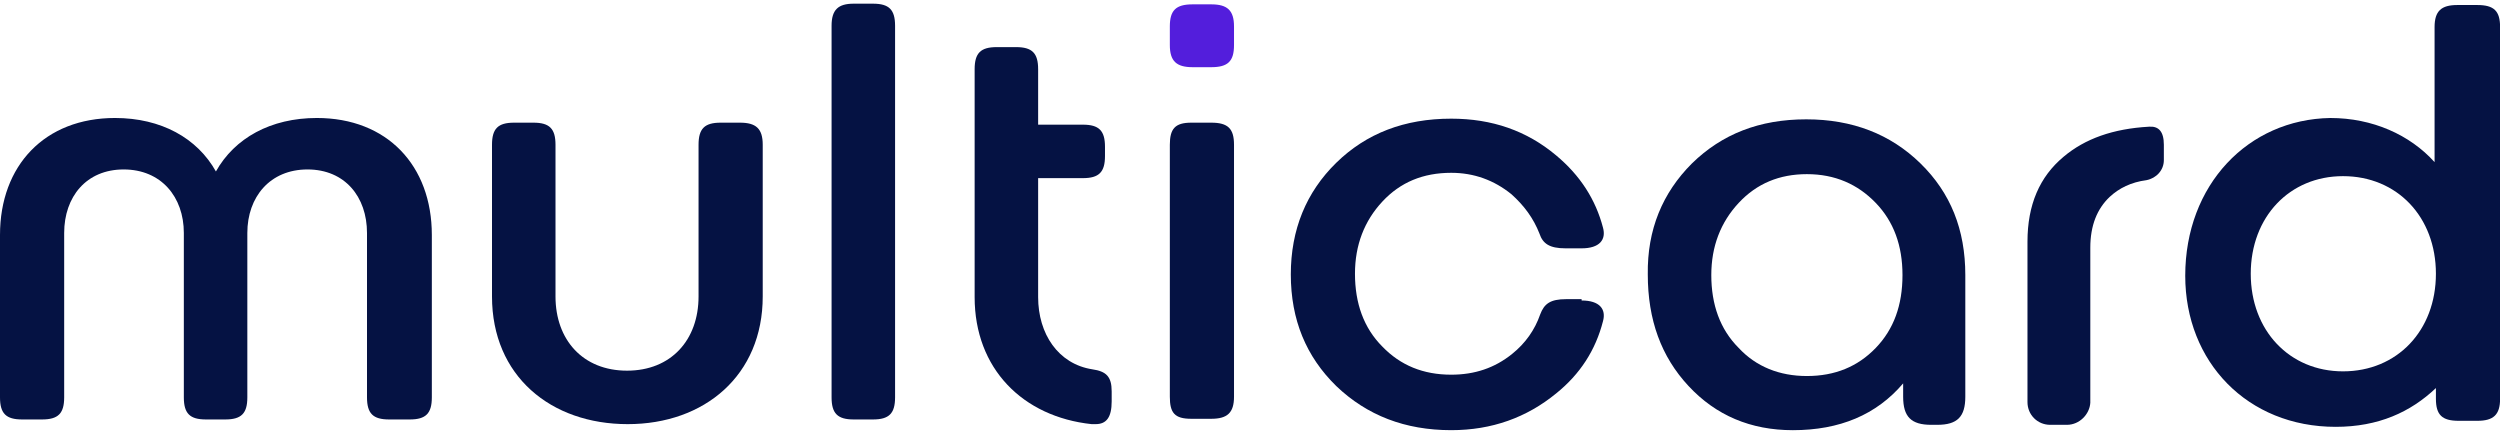
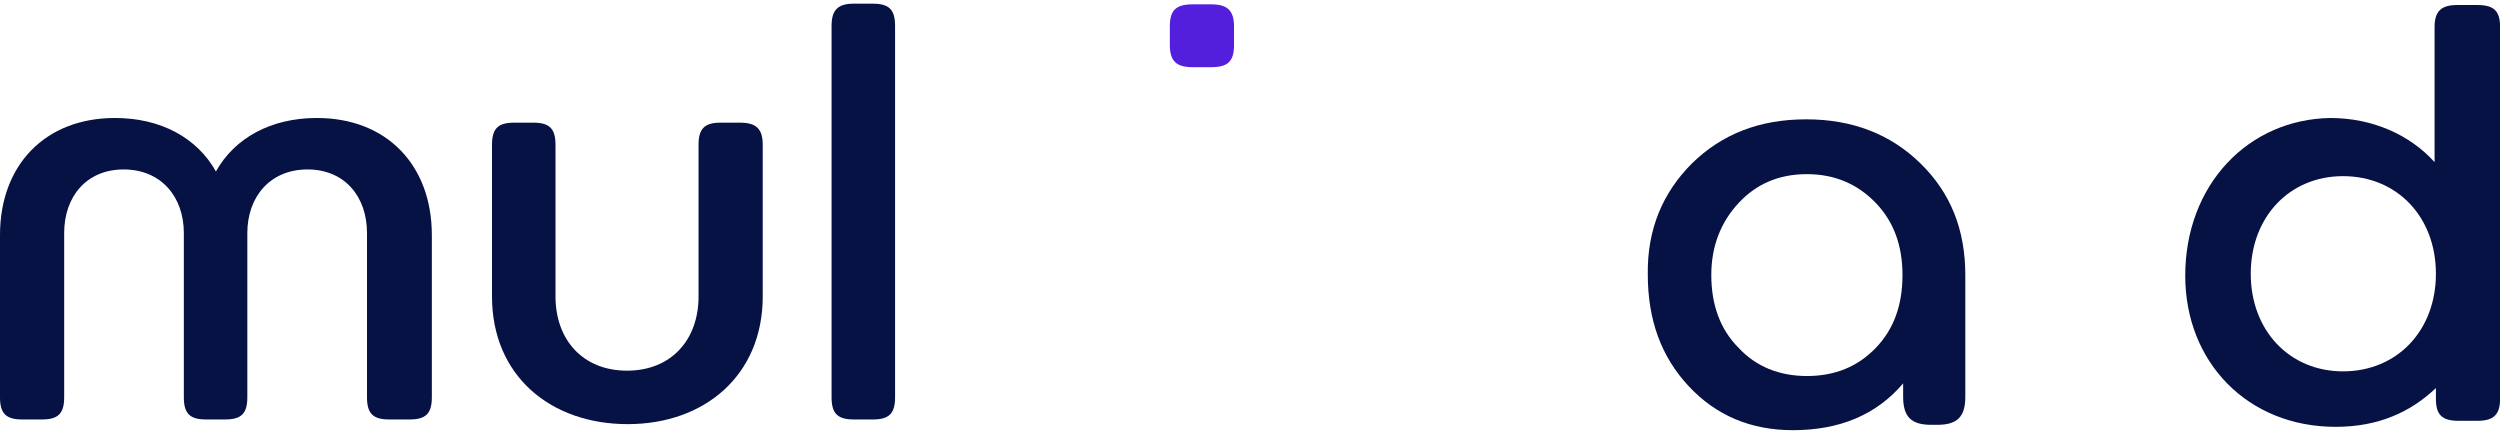
<svg xmlns="http://www.w3.org/2000/svg" width="200" height="35" viewBox="0 0 200 35" fill="none">
  <path d="M174.819 22.061C174.819 28.959 179.793 34.147 186.852 34.147C190.274 34.147 192.841 32.97 194.873 31.045V31.901C194.873 33.184 195.355 33.665 196.692 33.665H198.189C199.473 33.665 200.007 33.184 200.007 31.901V2.167C200.007 0.884 199.526 0.402 198.189 0.402H196.585C195.301 0.402 194.766 0.884 194.766 2.167V12.97C192.788 10.777 189.793 9.44 186.424 9.44C179.846 9.547 174.819 14.788 174.819 22.061ZM180.06 21.9C180.06 17.355 183.162 14.092 187.44 14.092C191.772 14.092 194.873 17.355 194.873 21.9C194.873 26.446 191.772 29.708 187.44 29.708C183.162 29.708 180.06 26.446 180.06 21.9Z" fill="#051243" />
-   <path d="M126.528 24.039C127.971 24.039 128.506 24.734 128.239 25.697C127.651 27.996 126.421 29.921 124.495 31.472C122.142 33.397 119.361 34.413 116.099 34.413C112.409 34.413 109.361 33.237 106.901 30.884C104.495 28.531 103.265 25.59 103.265 21.953C103.265 18.37 104.495 15.375 106.901 13.022C109.308 10.669 112.356 9.493 116.099 9.493C119.361 9.493 122.142 10.456 124.495 12.434C126.421 14.039 127.651 15.964 128.239 18.21C128.506 19.172 127.971 19.867 126.528 19.867H125.244C123.961 19.867 123.426 19.493 123.158 18.691C122.677 17.461 121.928 16.445 120.912 15.536C119.522 14.413 117.918 13.825 116.099 13.825C113.853 13.825 112.035 14.573 110.591 16.124C109.147 17.675 108.398 19.6 108.398 21.9C108.398 24.253 109.094 26.231 110.591 27.729C112.035 29.226 113.853 29.975 116.099 29.975C117.971 29.975 119.575 29.44 120.966 28.317C122.035 27.461 122.784 26.392 123.212 25.162C123.533 24.306 124.014 23.932 125.297 23.932H126.528V24.039Z" fill="#051243" />
  <path d="M135.353 13.077C137.759 10.724 140.754 9.547 144.498 9.547C148.188 9.547 151.236 10.724 153.642 13.077C156.049 15.43 157.225 18.371 157.225 22.007V31.74C157.225 33.344 156.584 33.986 154.979 33.986H154.498C152.894 33.986 152.252 33.344 152.252 31.74V30.671C150.113 33.184 147.172 34.414 143.428 34.414C140.059 34.414 137.278 33.237 135.086 30.884C132.893 28.532 131.823 25.59 131.823 21.954C131.77 18.371 133 15.43 135.353 13.077ZM144.551 30.082C146.797 30.082 148.615 29.334 150.059 27.836C151.503 26.339 152.199 24.414 152.199 22.007C152.199 19.654 151.503 17.729 150.059 16.232C148.615 14.734 146.797 13.932 144.551 13.932C142.359 13.932 140.54 14.681 139.096 16.232C137.652 17.783 136.904 19.708 136.904 22.007C136.904 24.36 137.599 26.339 139.096 27.836C140.487 29.334 142.359 30.082 144.551 30.082Z" fill="#051243" />
-   <path d="M165.353 33.986H164.016C163 33.986 162.198 33.184 162.198 32.168V19.333C162.198 16.392 163.161 14.146 165.086 12.541C166.797 11.098 169.043 10.296 171.931 10.135C172.68 10.082 173.108 10.509 173.108 11.579V12.809C173.108 13.611 172.519 14.253 171.717 14.413C170.487 14.574 169.525 15.055 168.776 15.75C167.76 16.713 167.225 18.05 167.225 19.814V32.221C167.171 33.13 166.369 33.986 165.353 33.986Z" fill="#051243" />
  <path d="M32.782 33.557C34.066 33.557 34.547 33.076 34.547 31.792V18.797C34.547 13.236 30.964 9.439 25.349 9.439C21.659 9.439 18.771 11.043 17.273 13.717C15.776 11.043 12.888 9.439 9.198 9.439C3.583 9.439 0 13.236 0 18.797V31.792C0 33.076 0.481 33.557 1.765 33.557H3.369C4.653 33.557 5.134 33.076 5.134 31.792V18.637C5.134 15.749 6.899 13.556 9.893 13.556C12.888 13.556 14.707 15.749 14.707 18.637V31.792C14.707 33.076 15.188 33.557 16.471 33.557H18.022C19.306 33.557 19.787 33.076 19.787 31.792V18.637C19.787 15.749 21.605 13.556 24.6 13.556C27.595 13.556 29.36 15.749 29.36 18.637V31.792C29.36 33.076 29.841 33.557 31.124 33.557H32.782Z" fill="#051243" />
  <path d="M59.2 9.813H57.649C56.366 9.813 55.884 10.294 55.884 11.578V23.717C55.884 27.193 53.692 29.653 50.162 29.653C46.633 29.653 44.44 27.193 44.44 23.717V11.578C44.44 10.294 43.959 9.813 42.675 9.813H41.124C39.841 9.813 39.36 10.294 39.36 11.578V23.717C39.36 30.081 44.066 33.931 50.216 33.931C56.366 33.931 61.018 30.027 61.018 23.717V11.578C61.018 10.294 60.483 9.813 59.2 9.813Z" fill="#051243" />
  <path d="M66.526 2.059V31.792C66.526 33.075 67.007 33.557 68.291 33.557H69.842C71.125 33.557 71.606 33.075 71.606 31.792V2.059C71.606 0.775 71.125 0.294 69.842 0.294H68.291C67.061 0.294 66.526 0.775 66.526 2.059Z" fill="#051243" />
-   <path d="M93.587 11.578V31.738C93.587 33.022 93.962 33.503 95.299 33.503H96.903C98.186 33.503 98.721 33.022 98.721 31.738V11.578C98.721 10.294 98.24 9.813 96.903 9.813H95.299C94.015 9.813 93.587 10.294 93.587 11.578Z" fill="#051243" />
  <path d="M93.587 3.61V2.113C93.587 0.829 94.069 0.348 95.406 0.348H96.903C98.186 0.348 98.721 0.829 98.721 2.113V3.61C98.721 4.894 98.24 5.375 96.903 5.375H95.406C94.122 5.375 93.587 4.894 93.587 3.61Z" fill="#531EDC" />
-   <path d="M88.934 31.31C88.934 30.134 88.506 29.706 87.383 29.545C84.656 29.117 83.051 26.711 83.051 23.77V14.251H86.634C87.918 14.251 88.399 13.77 88.399 12.486V11.737C88.399 10.454 87.918 9.973 86.634 9.973H83.051V5.534C83.051 4.251 82.57 3.769 81.287 3.769H79.736C78.452 3.769 77.971 4.251 77.971 5.534V23.77C77.971 29.492 81.821 33.342 87.329 33.931H87.65C88.506 33.931 88.934 33.396 88.934 32.112V31.31Z" fill="#051243" />
</svg>